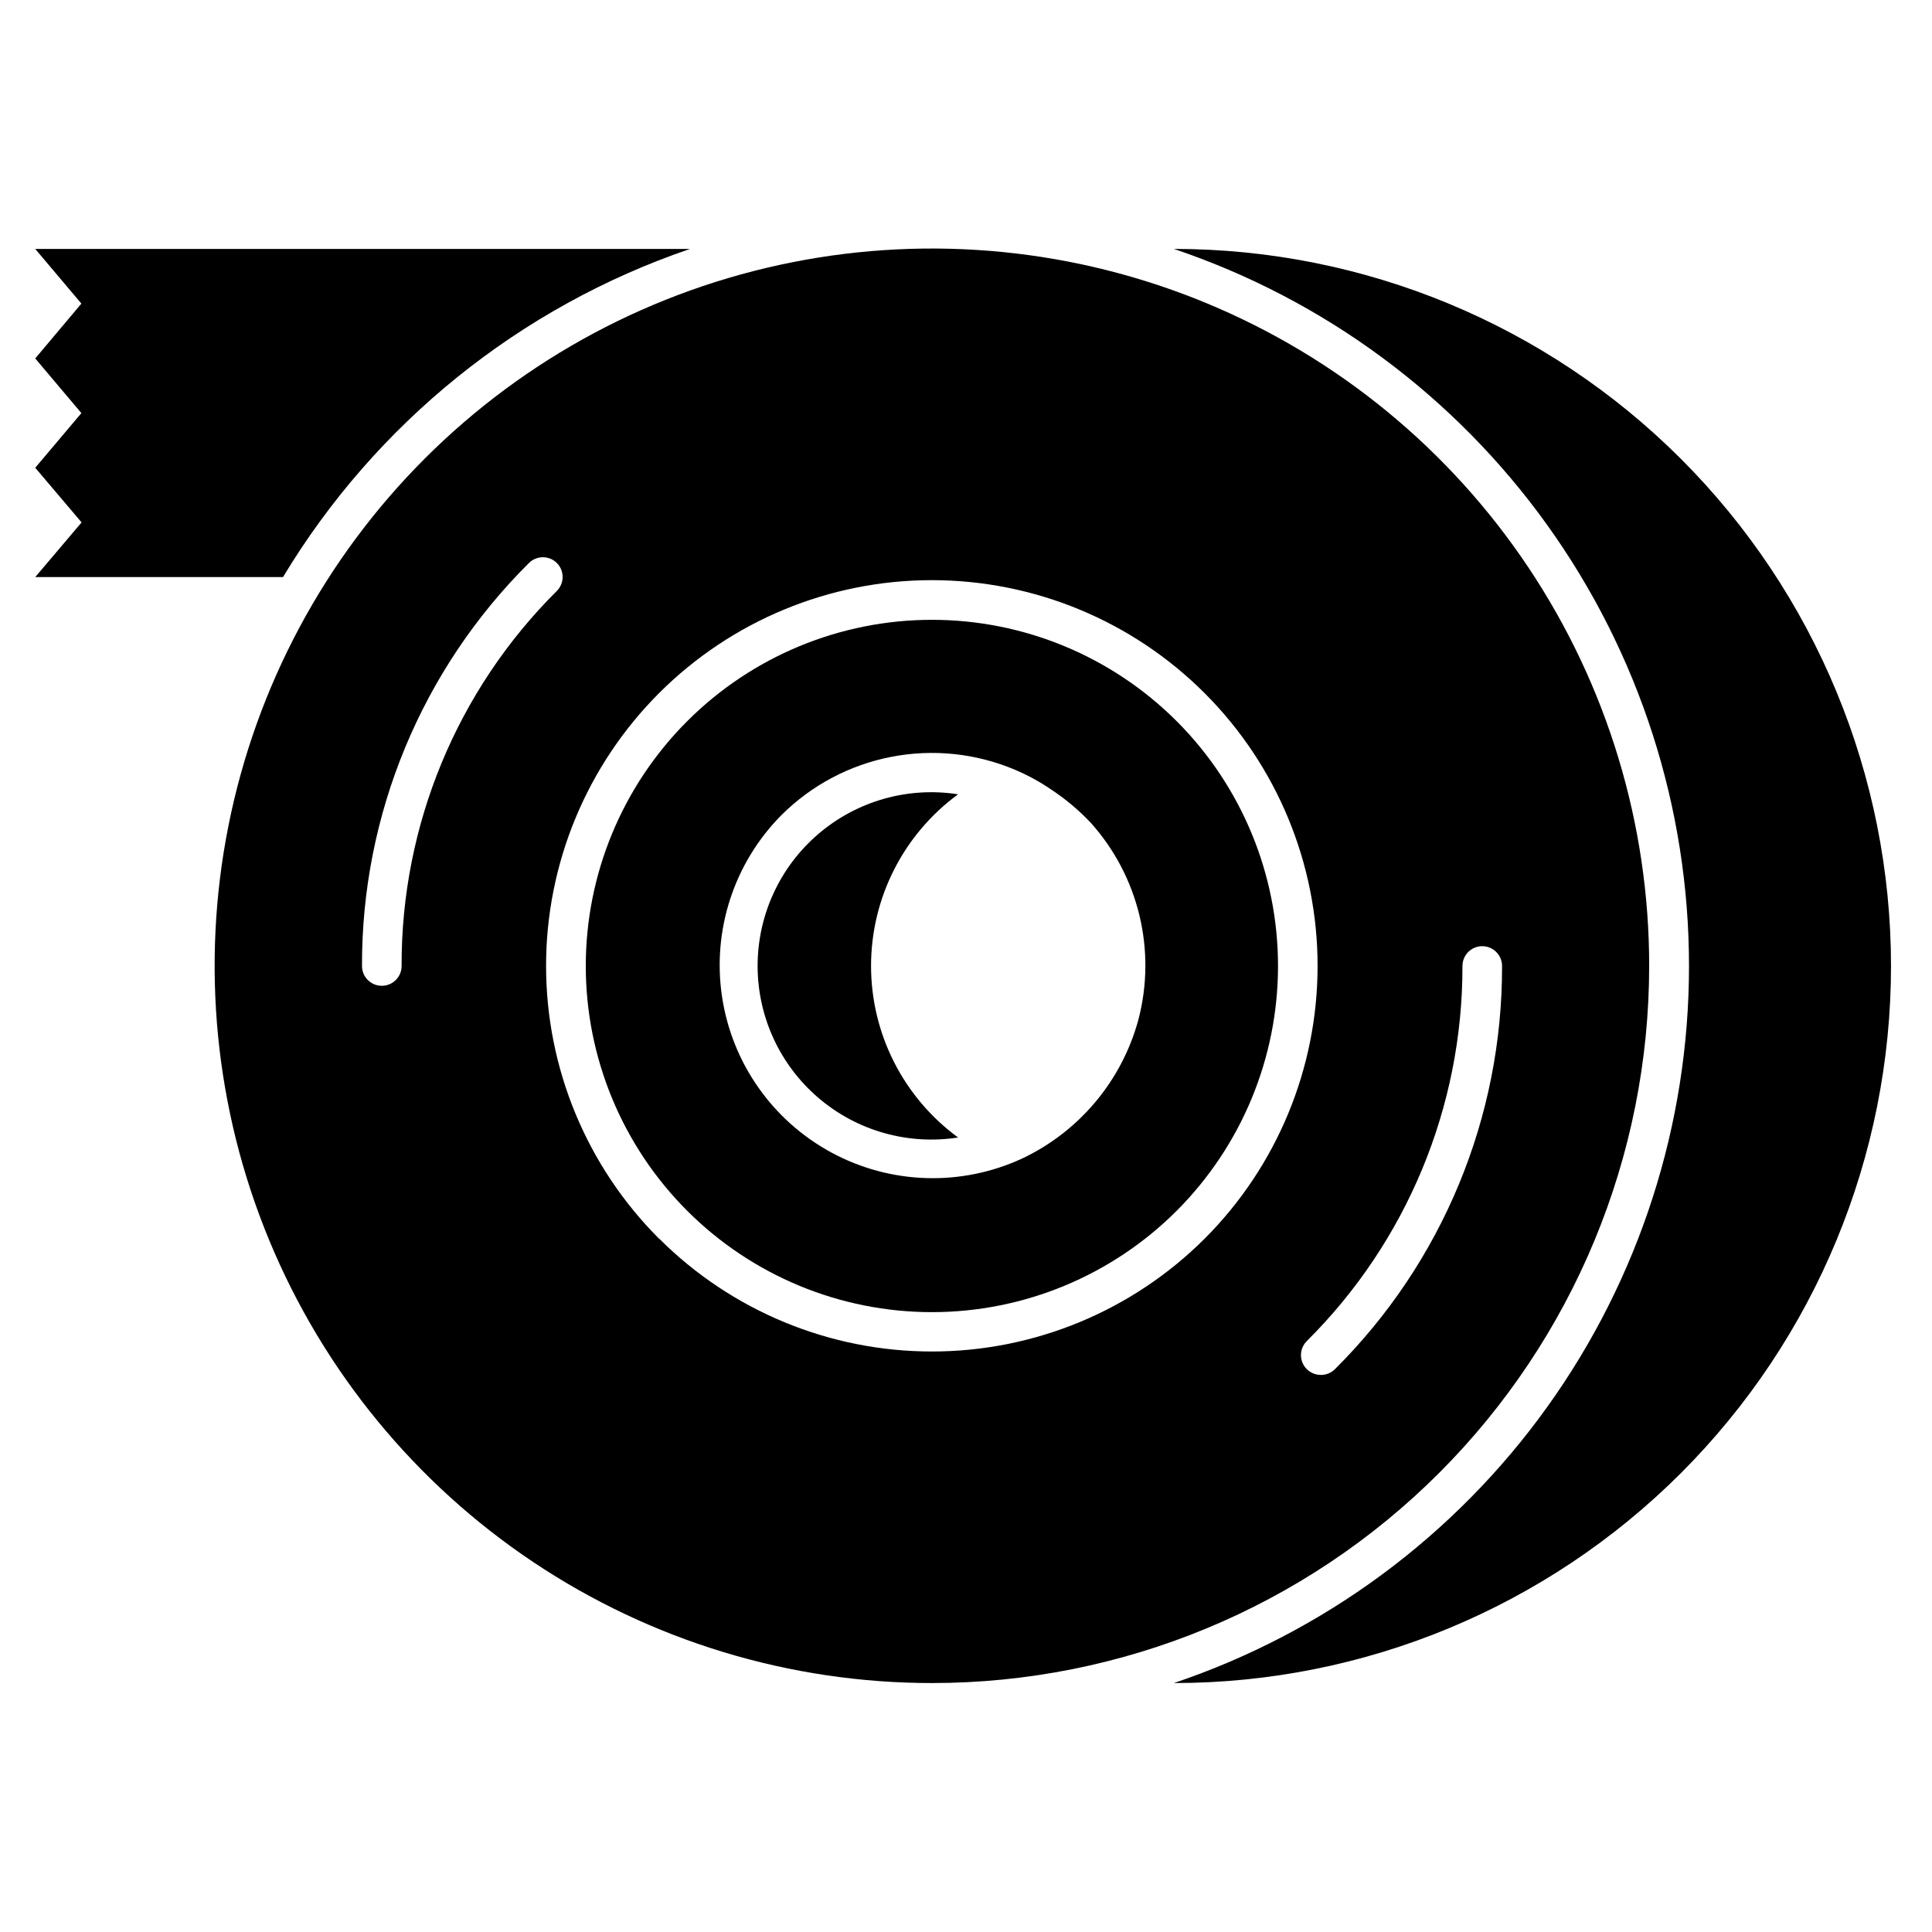
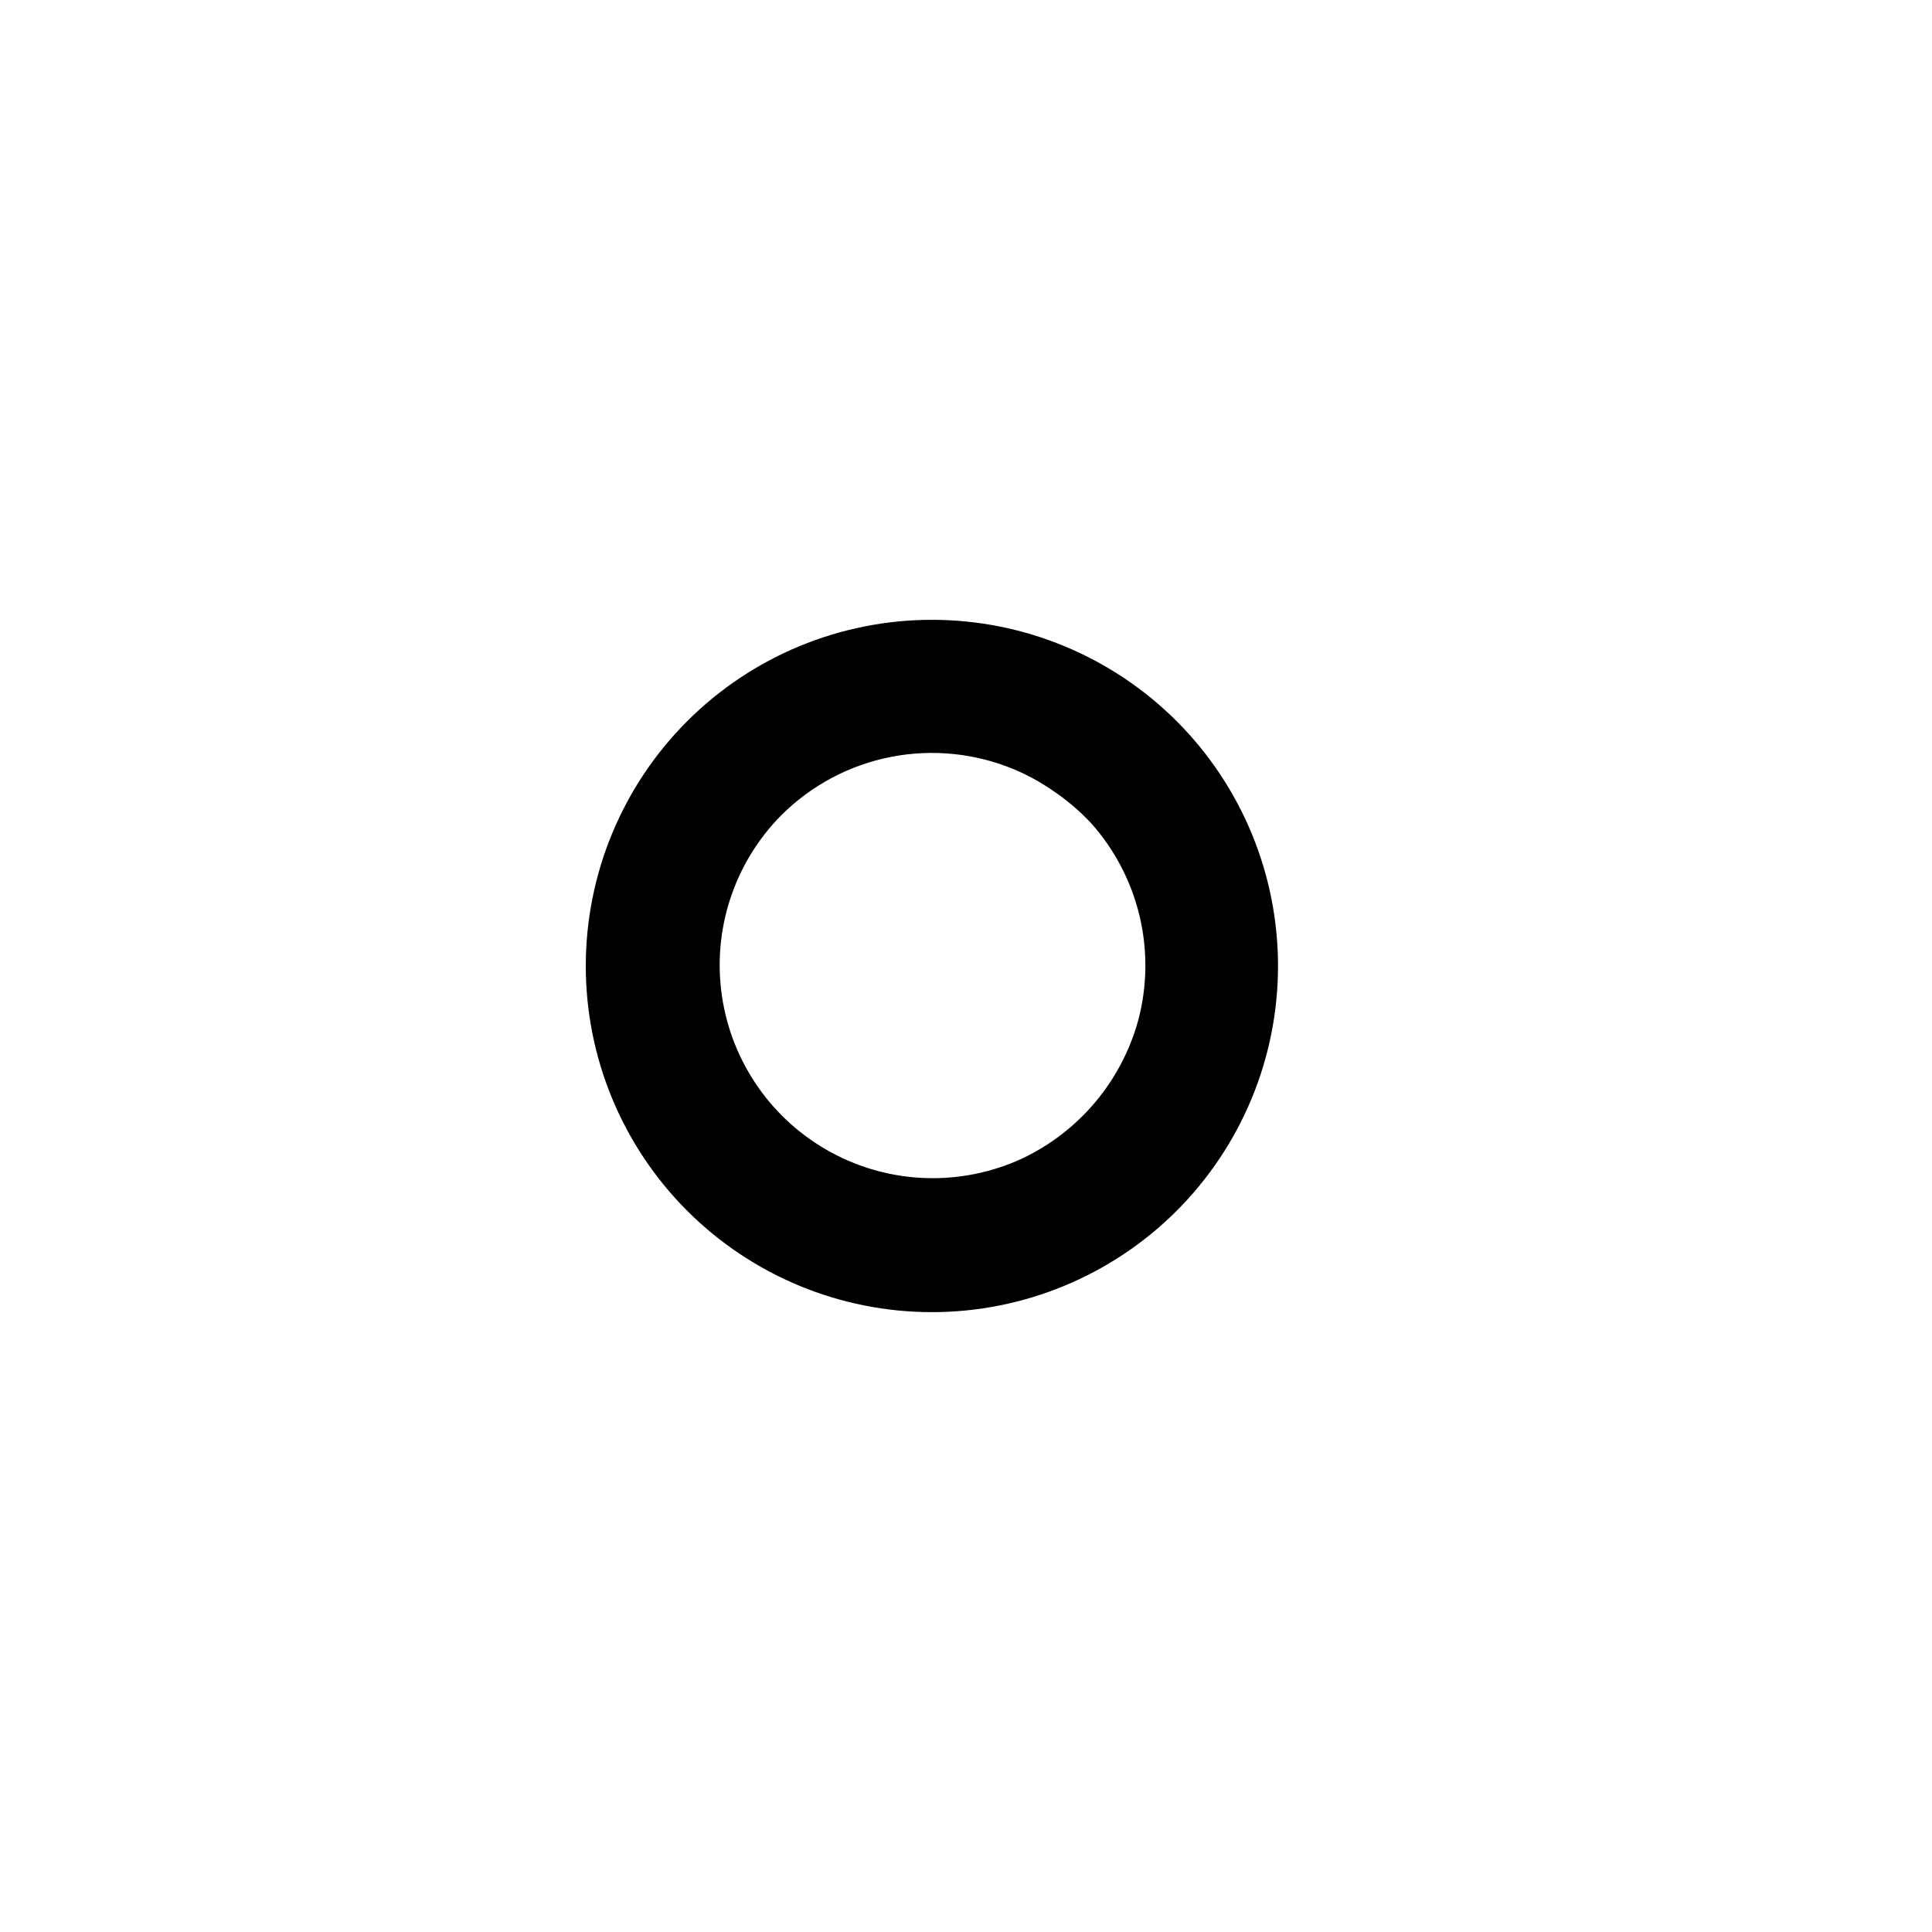
<svg xmlns="http://www.w3.org/2000/svg" fill="#000000" width="800px" height="800px" version="1.1" viewBox="144 144 512 512">
  <g>
-     <path d="m219 296.93c24.574-40.793 62.77-71.59 107.84-86.957h-173.5l12.227 14.484-12.227 14.535 12.227 14.484-12.227 14.484 12.281 14.484-12.281 14.484z" />
-     <path d="m455.1 209.97c39.781 13.402 74.352 38.949 98.84 73.043 24.488 34.094 37.664 75.012 37.664 116.99s-13.176 82.895-37.664 116.98c-24.488 34.094-59.059 59.641-98.84 73.043 50.398 0 98.734-20.02 134.38-55.656 35.637-35.637 55.656-83.973 55.656-134.37 0-50.402-20.02-98.734-55.656-134.38-35.641-35.637-83.977-55.656-134.38-55.656z" />
-     <path d="m581.05 400c0.012-37.598-11.129-74.355-32.008-105.62-20.883-31.266-50.566-55.637-85.297-70.031-34.73-14.395-72.953-18.168-109.83-10.84-36.879 7.328-70.75 25.43-97.34 52.012-26.59 26.582-44.699 60.449-52.035 97.324-7.34 36.875-3.578 75.094 10.805 109.83 14.387 34.734 38.75 64.426 70.012 85.316 31.258 20.887 68.012 32.035 105.61 32.035 50.402 0 98.742-20.016 134.39-55.652 35.645-35.637 55.68-83.973 55.691-134.38zm-330.62 0c0 2.898-2.348 5.246-5.246 5.246-2.898 0-5.25-2.348-5.25-5.246-0.125-40.086 15.809-78.547 44.242-106.8 2.047-2.035 5.352-2.035 7.398 0 2.035 2.047 2.035 5.352 0 7.398-26.449 26.301-41.266 62.098-41.145 99.398zm68.223 72.266c-19.168-19.176-29.938-45.176-29.938-72.289 0-27.113 10.77-53.117 29.941-72.289 19.176-19.172 45.176-29.941 72.289-29.941 27.113 0 53.117 10.77 72.289 29.941s29.941 45.176 29.941 72.289c0.004 27.113-10.77 53.113-29.938 72.289-19.18 19.145-45.168 29.895-72.266 29.895s-53.09-10.75-72.266-29.895zm175.39 36.105c-2.133 0.012-4.059-1.266-4.879-3.238-0.816-1.969-0.359-4.234 1.152-5.738 26.473-26.293 41.324-62.086 41.25-99.395 0-2.898 2.348-5.25 5.246-5.25s5.25 2.352 5.25 5.25c0.102 40.078-15.828 78.531-44.242 106.8-0.98 1-2.324 1.566-3.727 1.574z" />
    <path d="m455.84 335.13c-17.203-17.203-40.535-26.871-64.867-26.871-24.328 0-47.66 9.664-64.867 26.871-17.203 17.203-26.867 40.535-26.867 64.867 0 24.328 9.664 47.66 26.867 64.867 17.207 17.203 40.539 26.867 64.867 26.867 24.332 0 47.664-9.668 64.867-26.871 17.191-17.211 26.848-40.539 26.848-64.863 0-24.328-9.656-47.656-26.848-64.867zm-10.18 79.191c-4.418 16.172-15.695 29.594-30.859 36.738-16.145 7.43-34.848 6.828-50.48-1.633-15.633-8.457-26.371-23.781-28.984-41.363-2.613-17.582 3.203-35.367 15.703-48.004 7.953-7.941 18.09-13.332 29.121-15.48 11.031-2.152 22.453-0.965 32.805 3.41 3.367 1.422 6.586 3.18 9.605 5.246 3.828 2.519 7.352 5.481 10.496 8.816 12.727 14.191 17.461 33.84 12.594 52.27z" />
-     <path d="m397.9 354.5c-13.285-2.078-26.812 1.762-37.027 10.508-10.219 8.742-16.098 21.52-16.098 34.965 0 13.445 5.879 26.219 16.098 34.965 10.215 8.742 23.742 12.582 37.027 10.508-14.496-10.613-23.062-27.504-23.062-45.473s8.566-34.859 23.062-45.473z" />
  </g>
</svg>